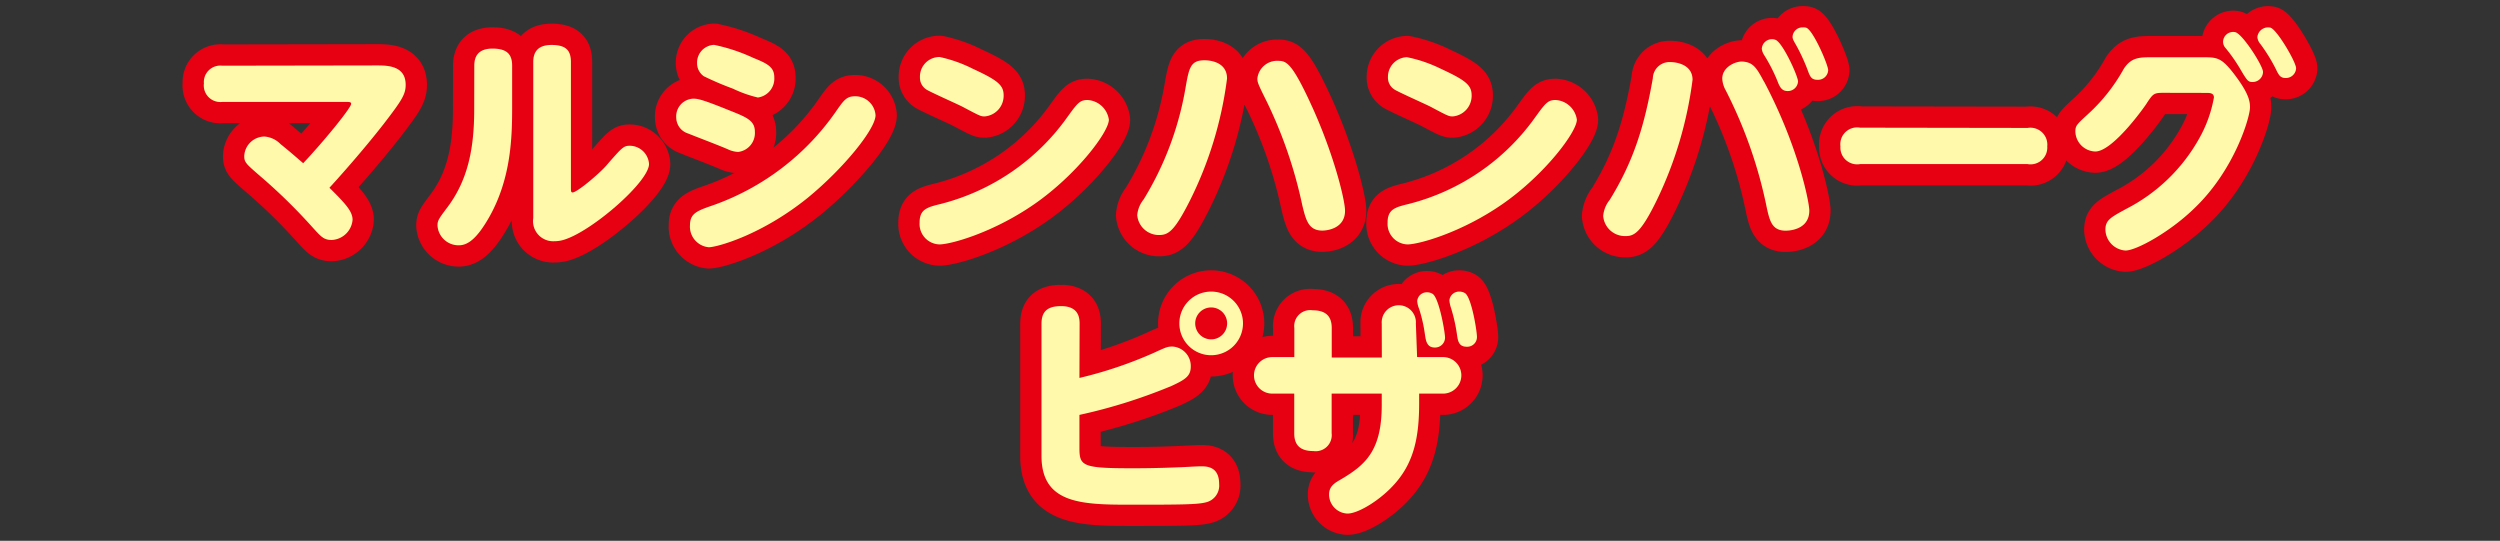
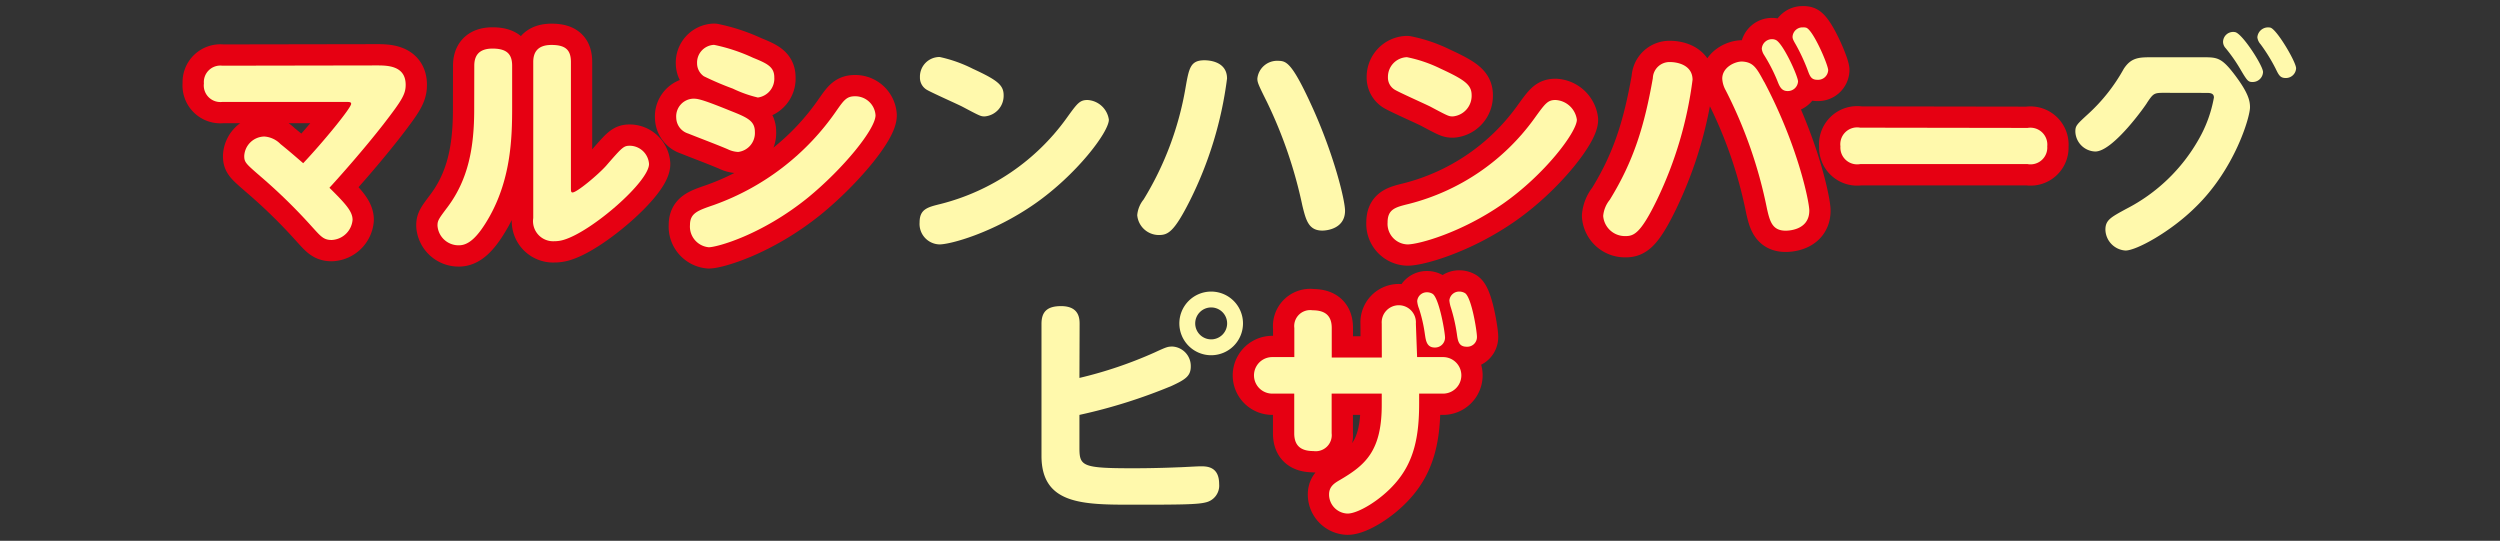
<svg xmlns="http://www.w3.org/2000/svg" viewBox="0 0 282 61">
  <rect x="0" y="0" width="282" height="61" fill="#333333" stroke="none" />
  <defs>
    <style>.cls-1{fill:none;}.cls-2{fill:#e60012;stroke:#e60012;stroke-linecap:round;stroke-linejoin:round;stroke-width:4.8px;}.cls-3{fill:#fff9ac;}</style>
  </defs>
  <g id="レイヤー_2" data-name="レイヤー 2">
    <g id="レイヤー_1-2" data-name="レイヤー 1">
      <g id="レイヤー_2-2" data-name="レイヤー 2">
        <g id="レイヤー_1-2-2" data-name="レイヤー 1-2">
          <rect class="cls-1" width="282" height="61" />
        </g>
      </g>
      <path class="cls-2" d="M42.46,7.38c1.21,0,3.3,0,3.3,2.19,0,1.06-.42,1.74-2.48,4.41-2.22,2.85-4.86,5.83-6.12,7.2C39,23,39.77,23.85,39.77,24.8a2.48,2.48,0,0,1-2.35,2.27c-.9,0-1.21-.37-2.19-1.45a62,62,0,0,0-5.89-5.76c-1.61-1.4-1.79-1.55-1.79-2.27a2.31,2.31,0,0,1,2.27-2.19,2.81,2.81,0,0,1,1.82.85c.92.74,1.61,1.34,2.56,2.16,2.22-2.35,5.41-6.23,5.41-6.7,0-.21-.21-.21-.55-.21h-14A1.87,1.87,0,0,1,23,9.41a1.86,1.86,0,0,1,2.08-2Z" />
      <path class="cls-2" d="M53.5,7.41c0-1.06.45-1.93,2.06-1.93s2.21.63,2.21,1.93v4.75c0,3.35-.13,7.86-2.48,12.14-1.45,2.61-2.51,3.37-3.53,3.37a2.38,2.38,0,0,1-2.41-2.21c0-.58.11-.74,1.14-2.11,2.35-3.14,3-6.76,3-11ZM64.4,21.16c0,.36,0,.55.18.55.5,0,2.88-2,3.78-3,1.9-2.19,2-2.27,2.74-2.27a2.2,2.2,0,0,1,2.11,2.06c0,2-6.44,7.6-9.61,8.55a3.68,3.68,0,0,1-1.08.16,2.27,2.27,0,0,1-2.37-2.61V7c0-1.06.45-1.93,2.06-1.93S64.4,5.66,64.4,7Z" />
      <path class="cls-2" d="M78.18,11.13c.47,0,.84,0,4.09,1.32,2,.79,2.88,1.16,2.88,2.42a2.15,2.15,0,0,1-1.88,2.27,3,3,0,0,1-1.19-.31c-1.24-.53-3.22-1.27-4.46-1.77a1.9,1.9,0,0,1-1.34-1.77A2,2,0,0,1,78.18,11.13Zm-.35,14.25c0-1.35.9-1.64,2.67-2.25A28.35,28.35,0,0,0,94.38,12.45c.82-1.17,1.14-1.59,2.06-1.59A2.29,2.29,0,0,1,98.76,13c0,1.56-3.61,6-7.62,9.29-5.25,4.25-10.3,5.6-11.19,5.6A2.34,2.34,0,0,1,77.83,25.38ZM80.55,5.06a20,20,0,0,1,4.38,1.45c1.54.63,2.41,1,2.41,2.21A2.15,2.15,0,0,1,85.49,11a13.66,13.66,0,0,1-2.82-1,33.68,33.68,0,0,1-3.28-1.4,1.78,1.78,0,0,1-.76-1.48A2,2,0,0,1,80.55,5.06Z" />
-       <path class="cls-2" d="M125.08,13.5c0,1.4-3.67,6.23-8.37,9.5s-9.5,4.57-10.74,4.57a2.31,2.31,0,0,1-2.24-2.48c0-1.51.9-1.72,2.4-2.09a25.09,25.09,0,0,0,14.15-9.63c1.24-1.72,1.5-2.09,2.4-2.09A2.58,2.58,0,0,1,125.08,13.5ZM109.72,7.75c2.8,1.29,3.49,1.85,3.49,3a2.33,2.33,0,0,1-2.12,2.38c-.45,0-.47,0-2.56-1.11-.63-.32-3.43-1.56-4-1.9a1.58,1.58,0,0,1-.76-1.4A2.21,2.21,0,0,1,106,6.43,15.56,15.56,0,0,1,109.72,7.75Z" />
-       <path class="cls-2" d="M138.41,8.86a42.86,42.86,0,0,1-4.19,13.77c-1.77,3.51-2.46,3.88-3.49,3.88a2.45,2.45,0,0,1-2.45-2.24A3.24,3.24,0,0,1,129,22.5a35.49,35.49,0,0,0,4.73-12.61c.39-2.22.55-3.09,2.13-3.09C136.22,6.8,138.41,6.85,138.41,8.86Zm9.72,3.45c2.42,5.41,3.59,10.32,3.59,11.46,0,2-2,2.24-2.56,2.24-1.56,0-1.85-1.19-2.25-2.8a50.87,50.87,0,0,0-4-11.71c-1-2-1.08-2.22-1.08-2.64a2.24,2.24,0,0,1,2.32-2C145.09,6.88,145.7,6.93,148.13,12.31Z" />
      <path class="cls-2" d="M177.87,13.5c0,1.4-3.66,6.23-8.36,9.5s-9.5,4.57-10.74,4.57a2.32,2.32,0,0,1-2.25-2.48c0-1.51.9-1.72,2.4-2.09a25.05,25.05,0,0,0,14.15-9.63c1.24-1.72,1.51-2.09,2.4-2.09A2.57,2.57,0,0,1,177.87,13.5ZM162.51,7.75c2.8,1.29,3.49,1.85,3.49,3a2.33,2.33,0,0,1-2.11,2.38c-.45,0-.48,0-2.56-1.11-.64-.32-3.43-1.56-4-1.9a1.58,1.58,0,0,1-.77-1.4,2.22,2.22,0,0,1,2.14-2.27A15.56,15.56,0,0,1,162.51,7.75Z" />
      <path class="cls-2" d="M190.92,9a44,44,0,0,1-4,13.51c-1.88,3.88-2.64,4.12-3.59,4.12a2.46,2.46,0,0,1-2.49-2.27,3.34,3.34,0,0,1,.74-1.82c2.7-4.38,3.91-8.34,4.86-13.72A1.88,1.88,0,0,1,188.36,7C189.36,7,190.92,7.41,190.92,9Zm8.07.21c3.83,7.23,5.1,13.59,5.1,14.54,0,2.27-2.48,2.27-2.67,2.27-1.53,0-1.79-1.1-2.11-2.5a51.29,51.29,0,0,0-4.65-13.33,3,3,0,0,1-.39-1.32c0-1.27,1.4-1.93,2.22-1.93C197.78,7,198.15,7.67,199,9.25Zm3.83-.05a1.15,1.15,0,0,1-1.19,1.11c-.71,0-.92-.58-1.16-1.19A19,19,0,0,0,199,6.22a1.67,1.67,0,0,1-.27-.71,1.15,1.15,0,0,1,1.19-1.09,1,1,0,0,1,.37.08C201.1,4.82,202.82,8.59,202.82,9.2Zm3.4-1.27A1.14,1.14,0,0,1,205,9c-.72,0-.85-.42-1.14-1.21a21.71,21.71,0,0,0-1.27-2.72c-.29-.5-.39-.69-.39-.92a1.12,1.12,0,0,1,1.19-1.06.93.93,0,0,1,.39.05C204.59,3.53,206.22,7.33,206.22,7.93Z" />
      <path class="cls-2" d="M228.71,14.43a1.91,1.91,0,0,1,2.22,2.08,1.89,1.89,0,0,1-2.22,2H209.82a1.89,1.89,0,0,1-2.22-2,1.9,1.9,0,0,1,2.22-2.11Z" />
-       <path class="cls-2" d="M244.08,10.47c-1.11,0-1.19.08-1.88,1.1,0,.08-3.8,5.52-5.85,5.52a2.32,2.32,0,0,1-2.25-2.24c0-.66.13-.79,1.45-2a19.91,19.91,0,0,0,4-5.07c.85-1.32,1.77-1.32,3.2-1.32h5.72c1.61,0,2.11,0,3.62,2s1.71,2.9,1.71,3.64c0,1.14-1.74,7-6.15,11.27-2.79,2.77-6.67,4.89-7.89,4.89a2.42,2.42,0,0,1-2.27-2.35c0-1.09.61-1.4,2.35-2.35A19.71,19.71,0,0,0,248,15.74,14.63,14.63,0,0,0,249.73,11c0-.52-.48-.52-.87-.52Zm11.19-2.35a1.17,1.17,0,0,1-1.16,1.13c-.53,0-.61-.1-1.48-1.58a18.11,18.11,0,0,0-1.58-2.24,1.07,1.07,0,0,1-.29-.69,1.14,1.14,0,0,1,1.39-1.11C253,3.87,255.27,7.43,255.27,8.12ZM259,7.7a1.15,1.15,0,0,1-1.16,1.1c-.63,0-.79-.31-1.16-1.08A19.39,19.39,0,0,0,255,5a1.43,1.43,0,0,1-.37-.79,1.21,1.21,0,0,1,1.48-1.09C256.85,3.34,259,7,259,7.7Z" />
-       <path class="cls-2" d="M121.76,42.63a47.26,47.26,0,0,0,8.5-2.88c1.32-.61,1.47-.66,2-.66a2.2,2.2,0,0,1,2.06,2.24c0,1.09-.61,1.48-2.16,2.2a60.71,60.71,0,0,1-10.4,3.27v3.72c0,2.06.31,2.3,6,2.3.47,0,2.64,0,5.17-.11.34,0,2.09-.11,2.51-.11.66,0,2.08,0,2.08,2A1.94,1.94,0,0,1,136,56.67c-.92.24-2.79.26-8.15.26-5.68,0-10.37,0-10.37-5.51V36.53c0-1.4.68-2,2.21-2,2,0,2.09,1.34,2.09,2Zm18.45-6.15a3.59,3.59,0,1,1-3.59-3.59A3.59,3.59,0,0,1,140.21,36.48Zm-5.39,0a1.8,1.8,0,1,0,1.8-1.8A1.8,1.8,0,0,0,134.82,36.48Z" />
      <path class="cls-2" d="M155.86,36.5a1.93,1.93,0,1,1,3.85,0l.14,3.78h2.93a2.06,2.06,0,1,1,0,4.12h-2.7v1.08c0,3.72-.55,6.6-2.71,9.05-1.69,1.93-4.2,3.4-5.36,3.4a2.15,2.15,0,0,1-2.09-2.16c0-.92.64-1.29,1.24-1.64,2.83-1.66,4.7-3.24,4.7-8.44V44.4h-5.65v4.48a1.81,1.81,0,0,1-2.06,2c-1.42,0-2.16-.61-2.16-2V44.4h-2.48a2.06,2.06,0,1,1,0-4.12H146V37a1.8,1.8,0,0,1,2.06-2c1.53,0,2.16.71,2.16,2v3.33h5.65ZM163,38.09a1.12,1.12,0,0,1-1.17,1.11c-.92,0-1-.85-1.1-1.48a16.62,16.62,0,0,0-.66-2.9,2.84,2.84,0,0,1-.21-.85,1.08,1.08,0,0,1,1.1-1,1.18,1.18,0,0,1,.66.19C162.35,33.71,163,37.48,163,38.09ZM166.6,38a1.09,1.09,0,0,1-1.16,1.11c-.92,0-1-.69-1.11-1.48a18.93,18.93,0,0,0-.66-2.9,3.75,3.75,0,0,1-.18-.84,1.1,1.1,0,0,1,1.11-1,1.26,1.26,0,0,1,.66.18C166,33.58,166.6,37.35,166.6,38Z" />
      <path class="cls-3" d="M42.46,7.38c1.21,0,3.3,0,3.3,2.19,0,1.06-.42,1.74-2.48,4.41-2.22,2.85-4.86,5.83-6.12,7.2C39,23,39.77,23.85,39.77,24.8a2.48,2.48,0,0,1-2.35,2.27c-.9,0-1.21-.37-2.19-1.45a62,62,0,0,0-5.89-5.76c-1.61-1.4-1.79-1.55-1.79-2.27a2.31,2.31,0,0,1,2.27-2.19,2.81,2.81,0,0,1,1.82.85c.92.74,1.61,1.34,2.56,2.16,2.22-2.35,5.41-6.23,5.41-6.7,0-.21-.21-.21-.55-.21h-14A1.87,1.87,0,0,1,23,9.41a1.86,1.86,0,0,1,2.08-2Z" />
      <path class="cls-3" d="M53.5,7.41c0-1.06.45-1.93,2.06-1.93s2.21.63,2.21,1.93v4.75c0,3.35-.13,7.86-2.48,12.14-1.45,2.61-2.51,3.37-3.53,3.37a2.38,2.38,0,0,1-2.41-2.21c0-.58.11-.74,1.14-2.11,2.35-3.14,3-6.76,3-11ZM64.4,21.16c0,.36,0,.55.18.55.5,0,2.88-2,3.78-3,1.9-2.19,2-2.27,2.74-2.27a2.2,2.2,0,0,1,2.11,2.06c0,2-6.44,7.6-9.61,8.55a3.68,3.68,0,0,1-1.08.16,2.27,2.27,0,0,1-2.37-2.61V7c0-1.06.45-1.93,2.06-1.93S64.4,5.66,64.4,7Z" />
      <path class="cls-3" d="M78.18,11.13c.47,0,.84,0,4.09,1.32,2,.79,2.88,1.16,2.88,2.42a2.15,2.15,0,0,1-1.88,2.27,3,3,0,0,1-1.19-.31c-1.24-.53-3.22-1.27-4.46-1.77a1.9,1.9,0,0,1-1.34-1.77A2,2,0,0,1,78.18,11.13Zm-.35,14.25c0-1.35.9-1.64,2.67-2.25A28.35,28.35,0,0,0,94.38,12.45c.82-1.17,1.14-1.59,2.06-1.59A2.29,2.29,0,0,1,98.76,13c0,1.56-3.61,6-7.62,9.29-5.25,4.25-10.3,5.6-11.19,5.6A2.34,2.34,0,0,1,77.83,25.38ZM80.55,5.06a20,20,0,0,1,4.38,1.45c1.54.63,2.41,1,2.41,2.21A2.15,2.15,0,0,1,85.49,11a13.66,13.66,0,0,1-2.82-1,33.68,33.68,0,0,1-3.28-1.4,1.78,1.78,0,0,1-.76-1.48A2,2,0,0,1,80.55,5.06Z" />
      <path class="cls-3" d="M125.08,13.5c0,1.4-3.67,6.23-8.37,9.5s-9.5,4.57-10.74,4.57a2.31,2.31,0,0,1-2.24-2.48c0-1.51.9-1.72,2.4-2.09a25.09,25.09,0,0,0,14.15-9.63c1.24-1.72,1.5-2.09,2.4-2.09A2.58,2.58,0,0,1,125.08,13.5ZM109.72,7.75c2.8,1.29,3.49,1.85,3.49,3a2.33,2.33,0,0,1-2.12,2.38c-.45,0-.47,0-2.56-1.11-.63-.32-3.43-1.56-4-1.9a1.58,1.58,0,0,1-.76-1.4A2.21,2.21,0,0,1,106,6.43,15.56,15.56,0,0,1,109.72,7.75Z" />
      <path class="cls-3" d="M138.41,8.86a42.86,42.86,0,0,1-4.19,13.77c-1.77,3.51-2.46,3.88-3.49,3.88a2.45,2.45,0,0,1-2.45-2.24A3.24,3.24,0,0,1,129,22.5a35.49,35.49,0,0,0,4.73-12.61c.39-2.22.55-3.09,2.13-3.09C136.22,6.8,138.41,6.85,138.41,8.86Zm9.72,3.45c2.42,5.41,3.59,10.32,3.59,11.46,0,2-2,2.24-2.56,2.24-1.56,0-1.85-1.19-2.25-2.8a50.87,50.87,0,0,0-4-11.71c-1-2-1.08-2.22-1.08-2.64a2.24,2.24,0,0,1,2.32-2C145.09,6.88,145.7,6.93,148.13,12.31Z" />
      <path class="cls-3" d="M177.87,13.5c0,1.4-3.66,6.23-8.36,9.5s-9.5,4.57-10.74,4.57a2.32,2.32,0,0,1-2.25-2.48c0-1.51.9-1.72,2.4-2.09a25.05,25.05,0,0,0,14.15-9.63c1.24-1.72,1.51-2.09,2.4-2.09A2.57,2.57,0,0,1,177.87,13.5ZM162.51,7.75c2.8,1.29,3.49,1.85,3.49,3a2.33,2.33,0,0,1-2.11,2.38c-.45,0-.48,0-2.56-1.11-.64-.32-3.43-1.56-4-1.9a1.58,1.58,0,0,1-.77-1.4,2.22,2.22,0,0,1,2.14-2.27A15.56,15.56,0,0,1,162.51,7.75Z" />
      <path class="cls-3" d="M190.92,9a44,44,0,0,1-4,13.51c-1.88,3.88-2.64,4.12-3.59,4.12a2.46,2.46,0,0,1-2.49-2.27,3.34,3.34,0,0,1,.74-1.82c2.7-4.38,3.91-8.34,4.86-13.72A1.88,1.88,0,0,1,188.36,7C189.36,7,190.92,7.41,190.92,9Zm8.07.21c3.83,7.23,5.1,13.59,5.1,14.54,0,2.27-2.48,2.27-2.67,2.27-1.53,0-1.79-1.1-2.11-2.5a51.29,51.29,0,0,0-4.65-13.33,3,3,0,0,1-.39-1.32c0-1.27,1.4-1.93,2.22-1.93C197.78,7,198.15,7.67,199,9.25Zm3.83-.05a1.15,1.15,0,0,1-1.19,1.11c-.71,0-.92-.58-1.16-1.19A19,19,0,0,0,199,6.22a1.67,1.67,0,0,1-.27-.71,1.15,1.15,0,0,1,1.19-1.09,1,1,0,0,1,.37.08C201.1,4.82,202.82,8.59,202.82,9.2Zm3.4-1.27A1.14,1.14,0,0,1,205,9c-.72,0-.85-.42-1.14-1.21a21.71,21.71,0,0,0-1.27-2.72c-.29-.5-.39-.69-.39-.92a1.12,1.12,0,0,1,1.19-1.06.93.93,0,0,1,.39.05C204.59,3.53,206.22,7.33,206.22,7.93Z" />
      <path class="cls-3" d="M228.71,14.43a1.91,1.91,0,0,1,2.22,2.08,1.89,1.89,0,0,1-2.22,2H209.82a1.89,1.89,0,0,1-2.22-2,1.9,1.9,0,0,1,2.22-2.11Z" />
      <path class="cls-3" d="M244.08,10.47c-1.11,0-1.19.08-1.88,1.1,0,.08-3.8,5.52-5.85,5.52a2.32,2.32,0,0,1-2.25-2.24c0-.66.13-.79,1.45-2a19.91,19.91,0,0,0,4-5.07c.85-1.32,1.77-1.32,3.2-1.32h5.72c1.61,0,2.11,0,3.62,2s1.71,2.9,1.71,3.64c0,1.14-1.74,7-6.15,11.27-2.79,2.77-6.67,4.89-7.89,4.89a2.42,2.42,0,0,1-2.27-2.35c0-1.09.61-1.4,2.35-2.35A19.71,19.71,0,0,0,248,15.74,14.63,14.63,0,0,0,249.73,11c0-.52-.48-.52-.87-.52Zm11.19-2.35a1.17,1.17,0,0,1-1.16,1.13c-.53,0-.61-.1-1.48-1.58a18.11,18.11,0,0,0-1.58-2.24,1.07,1.07,0,0,1-.29-.69,1.14,1.14,0,0,1,1.39-1.11C253,3.87,255.27,7.43,255.27,8.12ZM259,7.7a1.15,1.15,0,0,1-1.16,1.1c-.63,0-.79-.31-1.16-1.08A19.39,19.39,0,0,0,255,5a1.43,1.43,0,0,1-.37-.79,1.21,1.21,0,0,1,1.48-1.09C256.85,3.34,259,7,259,7.7Z" />
      <path class="cls-3" d="M121.76,42.63a47.26,47.26,0,0,0,8.5-2.88c1.32-.61,1.47-.66,2-.66a2.2,2.2,0,0,1,2.06,2.24c0,1.09-.61,1.48-2.16,2.2a60.71,60.71,0,0,1-10.4,3.27v3.72c0,2.06.31,2.3,6,2.3.47,0,2.64,0,5.17-.11.34,0,2.09-.11,2.51-.11.66,0,2.08,0,2.08,2A1.94,1.94,0,0,1,136,56.67c-.92.24-2.79.26-8.15.26-5.68,0-10.37,0-10.37-5.51V36.53c0-1.4.68-2,2.21-2,2,0,2.09,1.34,2.09,2Zm18.45-6.15a3.59,3.59,0,1,1-3.59-3.59A3.59,3.59,0,0,1,140.21,36.48Zm-5.39,0a1.8,1.8,0,1,0,1.8-1.8A1.8,1.8,0,0,0,134.82,36.48Z" />
-       <path class="cls-3" d="M155.86,36.5a1.93,1.93,0,1,1,3.85,0l.14,3.78h2.93a2.06,2.06,0,1,1,0,4.12h-2.7v1.08c0,3.72-.55,6.6-2.71,9.05-1.69,1.93-4.2,3.4-5.36,3.4a2.15,2.15,0,0,1-2.09-2.16c0-.92.64-1.29,1.24-1.64,2.83-1.66,4.7-3.24,4.7-8.44V44.4h-5.65v4.48a1.81,1.81,0,0,1-2.06,2c-1.42,0-2.16-.61-2.16-2V44.4h-2.48a2.06,2.06,0,1,1,0-4.12H146V37a1.8,1.8,0,0,1,2.06-2c1.53,0,2.16.71,2.16,2v3.33h5.65ZM163,38.09a1.12,1.12,0,0,1-1.17,1.11c-.92,0-1-.85-1.1-1.48a16.62,16.62,0,0,0-.66-2.9,2.84,2.84,0,0,1-.21-.85,1.08,1.08,0,0,1,1.1-1,1.18,1.18,0,0,1,.66.19C162.35,33.71,163,37.48,163,38.09ZM166.6,38a1.09,1.09,0,0,1-1.16,1.11c-.92,0-1-.69-1.11-1.48a18.93,18.93,0,0,0-.66-2.9,3.75,3.75,0,0,1-.18-.84,1.1,1.1,0,0,1,1.11-1,1.26,1.26,0,0,1,.66.18C166,33.58,166.6,37.35,166.6,38Z" />
+       <path class="cls-3" d="M155.86,36.5a1.93,1.93,0,1,1,3.85,0l.14,3.78h2.93a2.06,2.06,0,1,1,0,4.12h-2.7v1.08c0,3.72-.55,6.6-2.71,9.05-1.69,1.93-4.2,3.4-5.36,3.4a2.15,2.15,0,0,1-2.09-2.16c0-.92.64-1.29,1.24-1.64,2.83-1.66,4.7-3.24,4.7-8.44V44.4h-5.65v4.48a1.81,1.81,0,0,1-2.06,2c-1.42,0-2.16-.61-2.16-2V44.4h-2.48a2.06,2.06,0,1,1,0-4.12H146V37a1.8,1.8,0,0,1,2.06-2c1.53,0,2.16.71,2.16,2v3.33h5.65ZM163,38.09a1.12,1.12,0,0,1-1.17,1.11c-.92,0-1-.85-1.1-1.48a16.62,16.62,0,0,0-.66-2.9,2.84,2.84,0,0,1-.21-.85,1.08,1.08,0,0,1,1.1-1,1.18,1.18,0,0,1,.66.19C162.35,33.71,163,37.48,163,38.09ZM166.6,38a1.09,1.09,0,0,1-1.16,1.11c-.92,0-1-.69-1.11-1.48a18.93,18.93,0,0,0-.66-2.9,3.75,3.75,0,0,1-.18-.84,1.1,1.1,0,0,1,1.11-1,1.26,1.26,0,0,1,.66.18C166,33.58,166.6,37.35,166.6,38" />
    </g>
  </g>
</svg>